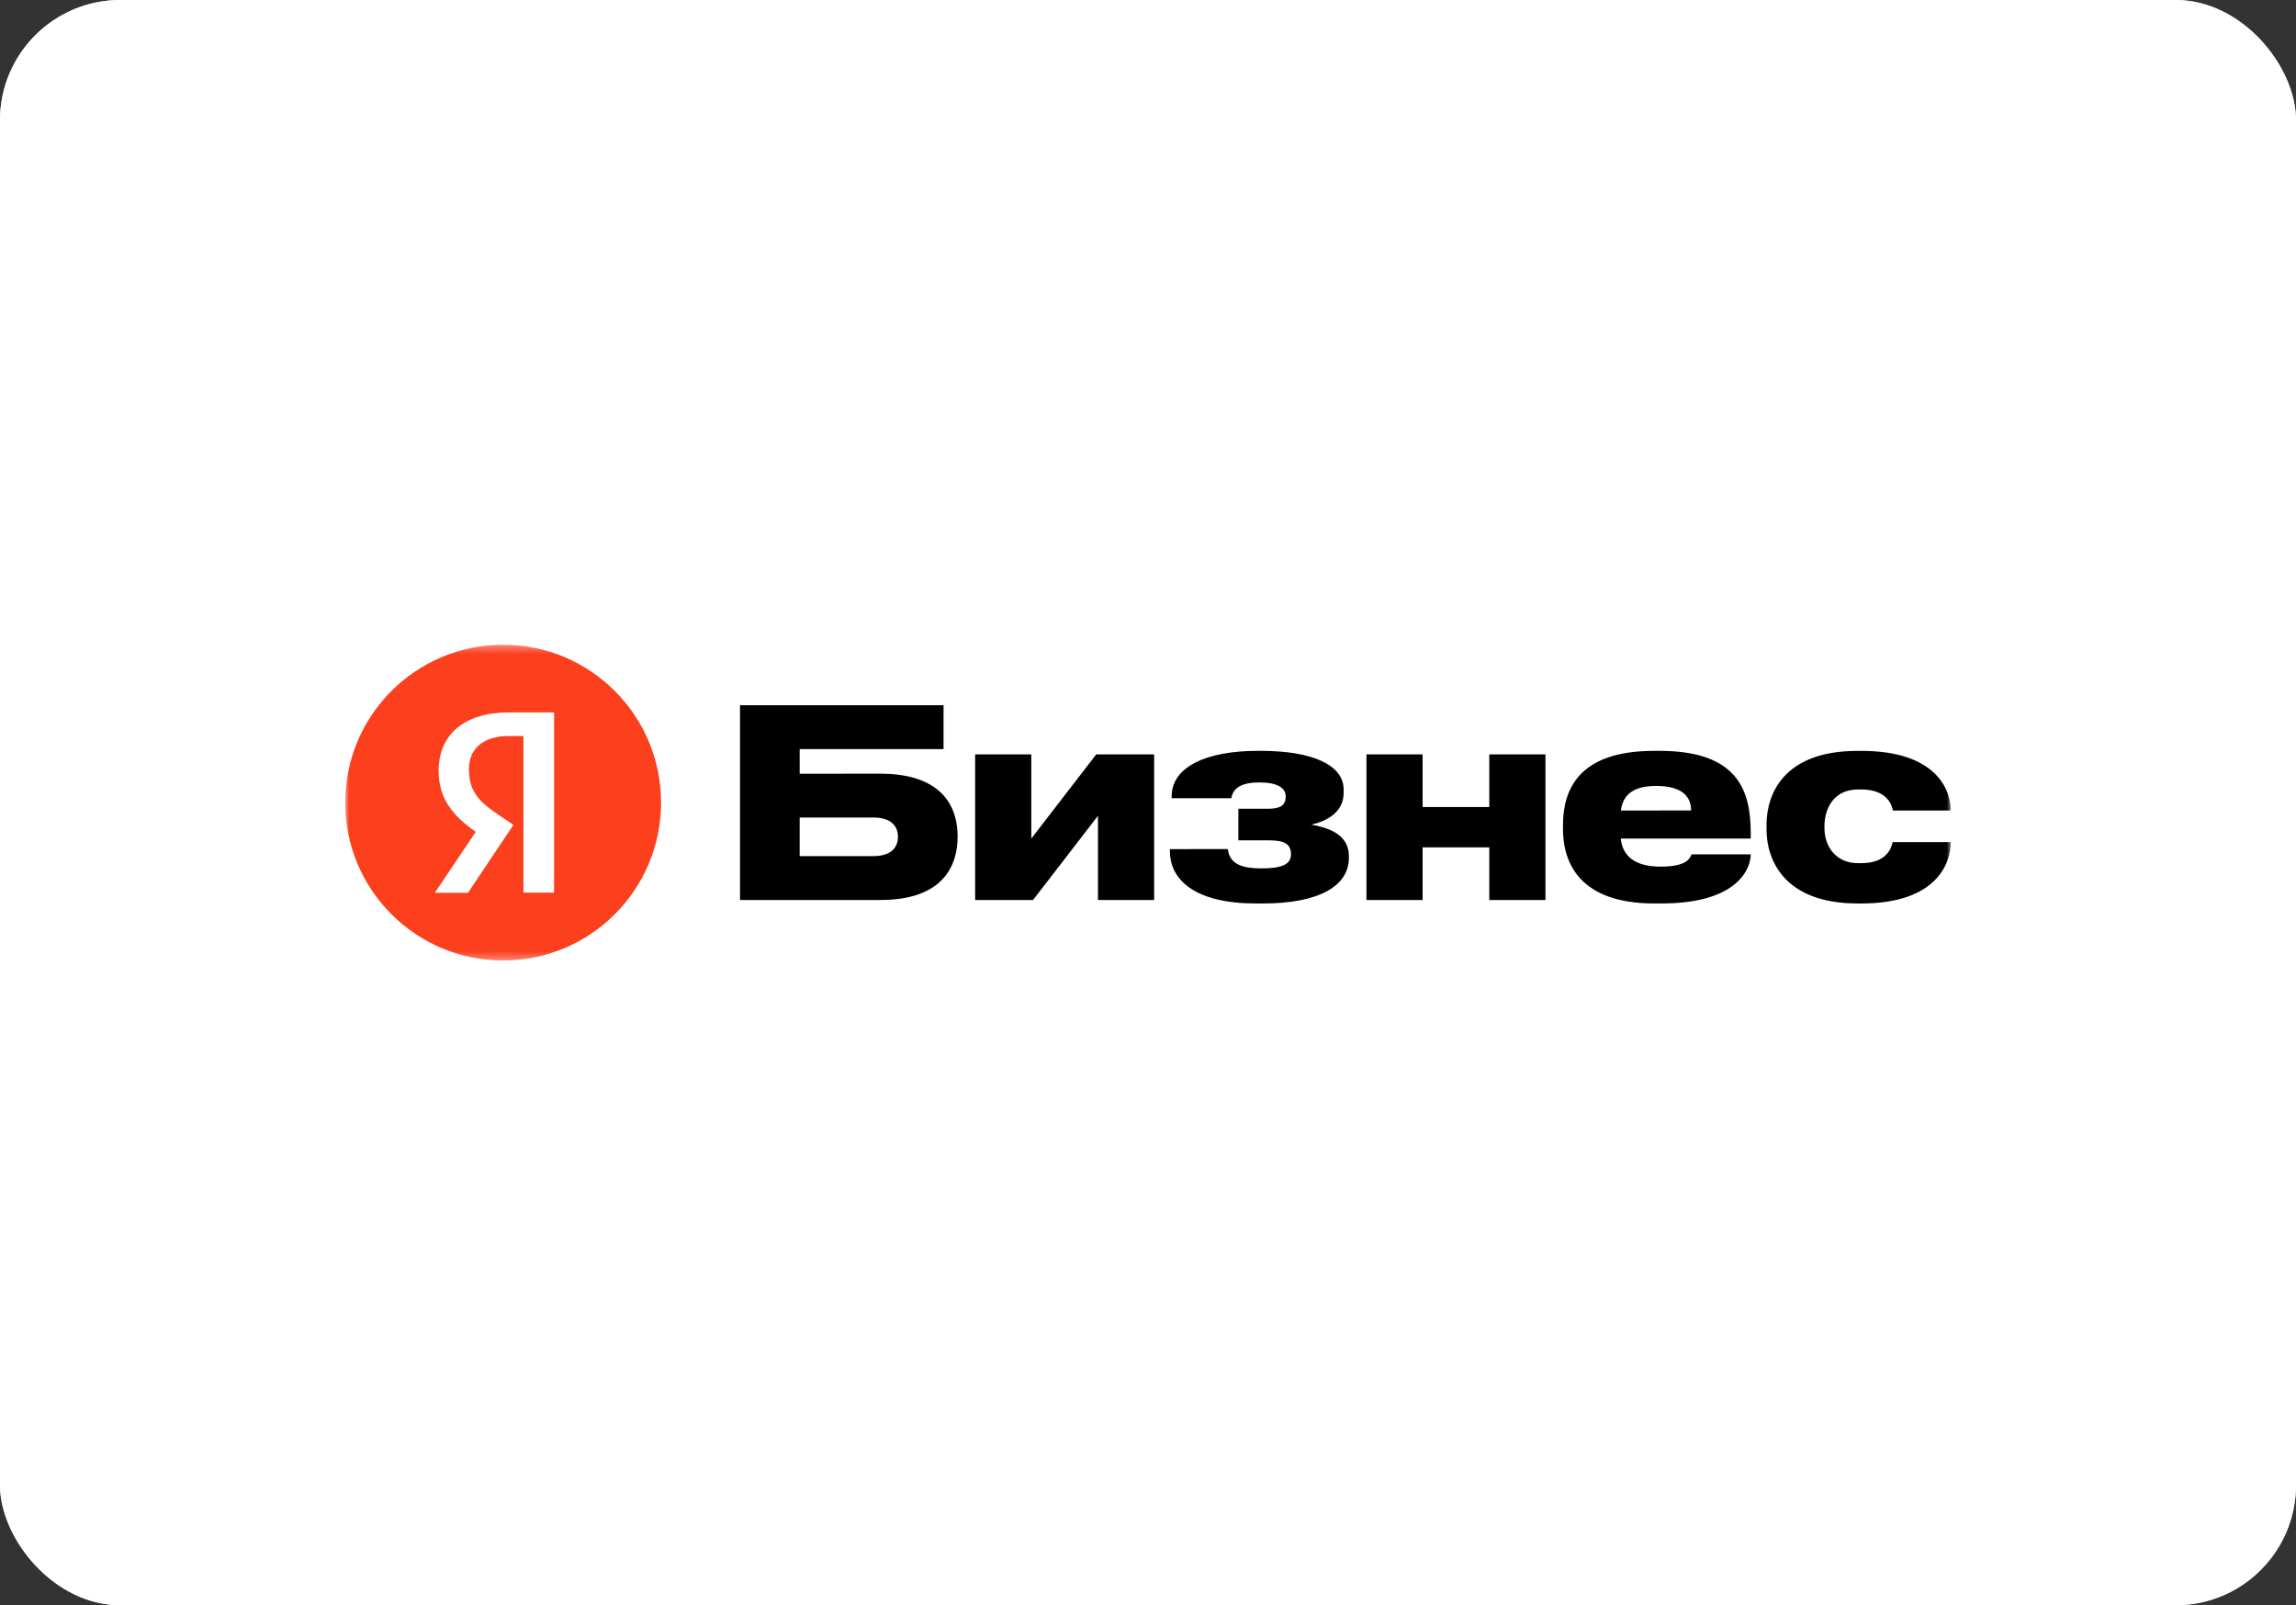
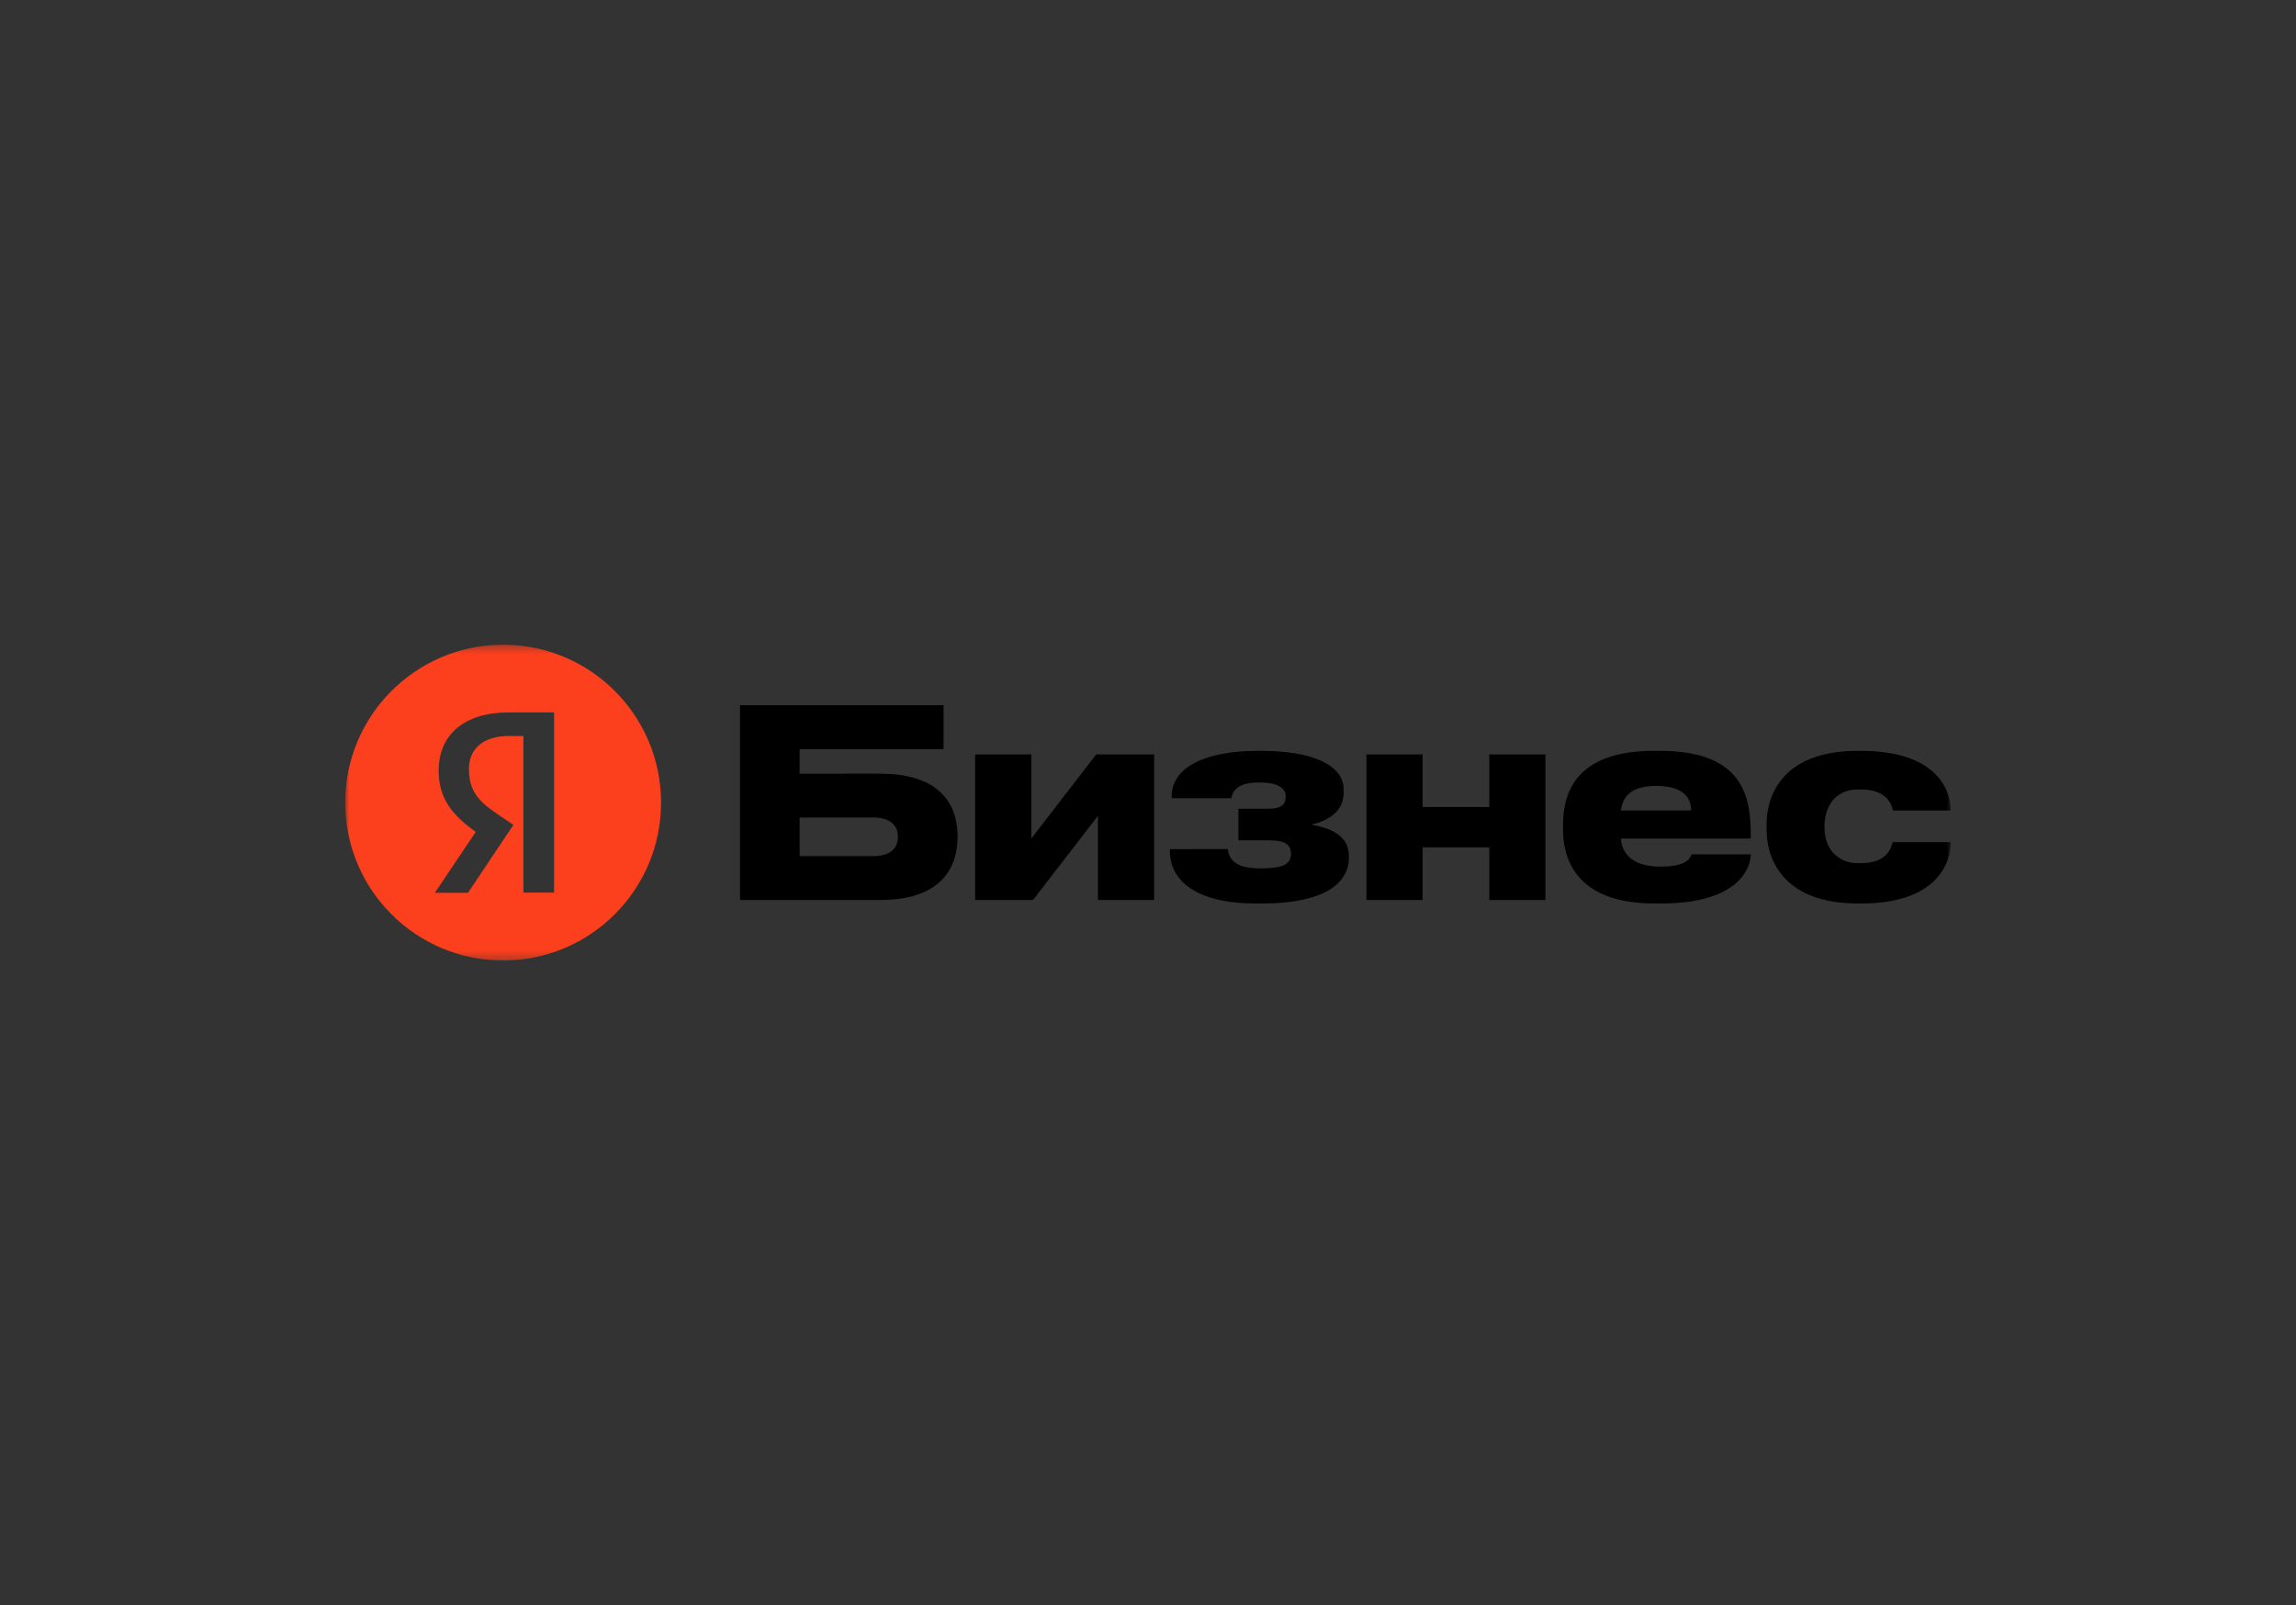
<svg xmlns="http://www.w3.org/2000/svg" width="286" height="200" viewBox="0 0 286 200" fill="none">
  <rect x="0" y="0" width="286" height="200" fill="#333333" stroke="none" />
-   <rect width="286" height="200" rx="15" fill="#F2F3F7" />
-   <rect width="286" height="200" rx="15" fill="white" />
  <mask id="mask0_2172_7577" style="mask-type:luminance" maskUnits="userSpaceOnUse" x="43" y="80" width="200" height="40">
    <path d="M243 80.328H43V119.672H243V80.328Z" fill="white" />
  </mask>
  <g mask="url(#mask0_2172_7577)">
    <path fill-rule="evenodd" clip-rule="evenodd" d="M99.612 96.401L109.666 96.394C116.004 96.394 119.282 99.234 119.285 104.261C119.285 107.759 117.559 112.131 109.678 112.131H92.18V87.869H117.533V93.333H99.61L99.612 96.401ZM108.792 106.665C110.76 106.665 111.852 105.79 111.852 104.261C111.852 102.732 110.758 101.858 108.792 101.858H99.61V106.665H108.792ZM210.721 106.446H218.08C218.08 107.978 216.744 112.567 206.942 112.565H206.052C196.919 112.565 194.691 107.647 194.691 103.286V102.828C194.691 98.359 196.657 93.55 206.057 93.55H206.714C216.55 93.55 218.079 98.576 218.079 103.812V104.478L201.888 104.475C202.113 106.661 203.656 107.975 206.852 107.975C209.998 107.975 210.449 107.019 210.676 106.538L210.685 106.519L210.697 106.492C210.706 106.476 210.713 106.461 210.721 106.446ZM210.65 100.98C210.65 99.451 209.776 97.922 206.278 97.922C203.218 97.922 202.124 99.233 201.906 100.982L210.65 100.98ZM235.758 104.918H242.999C242.999 107.541 241.251 112.568 231.852 112.566H231.414C222.016 112.566 220.049 106.884 220.049 103.387V102.732C220.049 99.237 221.907 93.551 231.414 93.553H231.852C241.137 93.551 242.999 98.362 242.999 100.986H235.787C235.6 99.891 234.692 98.362 231.852 98.362H231.414C228.574 98.362 227.262 100.548 227.262 102.952V103.169C227.262 105.575 228.791 107.541 231.414 107.541H231.852C234.912 107.541 235.569 105.793 235.758 104.918ZM185.512 112.132H192.507V93.991H185.512V100.547H177.206V93.991H170.212V112.132H177.206V105.573H185.512V112.132ZM168.024 106.666V106.884C168.024 110.381 164.309 112.567 157.316 112.567H156.441C149.009 112.567 145.731 109.724 145.731 106.053V105.794L152.944 105.792C153.161 107.758 154.91 108.195 157.096 108.195C159.548 108.195 160.811 107.758 160.811 106.446C160.811 105.114 159.927 104.7 158.063 104.7L154.255 104.698V100.763H157.97C159.502 100.763 160.156 100.325 160.156 99.234C160.156 98.139 159.065 97.485 156.879 97.485C154.692 97.485 153.603 98.139 153.381 99.451H145.948V99.229C145.948 95.516 150.32 93.55 156.659 93.55H157.096C163.434 93.55 167.369 95.299 167.369 98.359V98.796C167.369 101.42 164.876 102.408 163.347 102.734C165.209 103.092 168.024 103.826 168.024 106.666ZM136.768 112.132H143.764V93.991H136.551L128.464 104.481V93.991H121.468V112.132H128.681L136.768 101.641V112.132Z" fill="black" />
    <path fill-rule="evenodd" clip-rule="evenodd" d="M82.344 100C82.344 110.865 73.537 119.672 62.672 119.672C51.807 119.672 43 110.865 43 100C43 89.135 51.807 80.328 62.672 80.328C73.537 80.328 82.344 89.135 82.344 100ZM69.018 111.214V88.762H63.367C57.901 88.762 54.639 91.477 54.639 96.025C54.639 99.602 56.468 101.644 59.217 103.613L59.263 103.645L59.231 103.692L54.167 111.235H58.294L63.954 102.775L62.016 101.469C59.575 99.812 58.414 98.542 58.414 95.794C58.414 93.231 60.274 91.7 63.388 91.7H65.143H65.201V91.757V111.214H69.018Z" fill="#FC3F1D" />
  </g>
</svg>